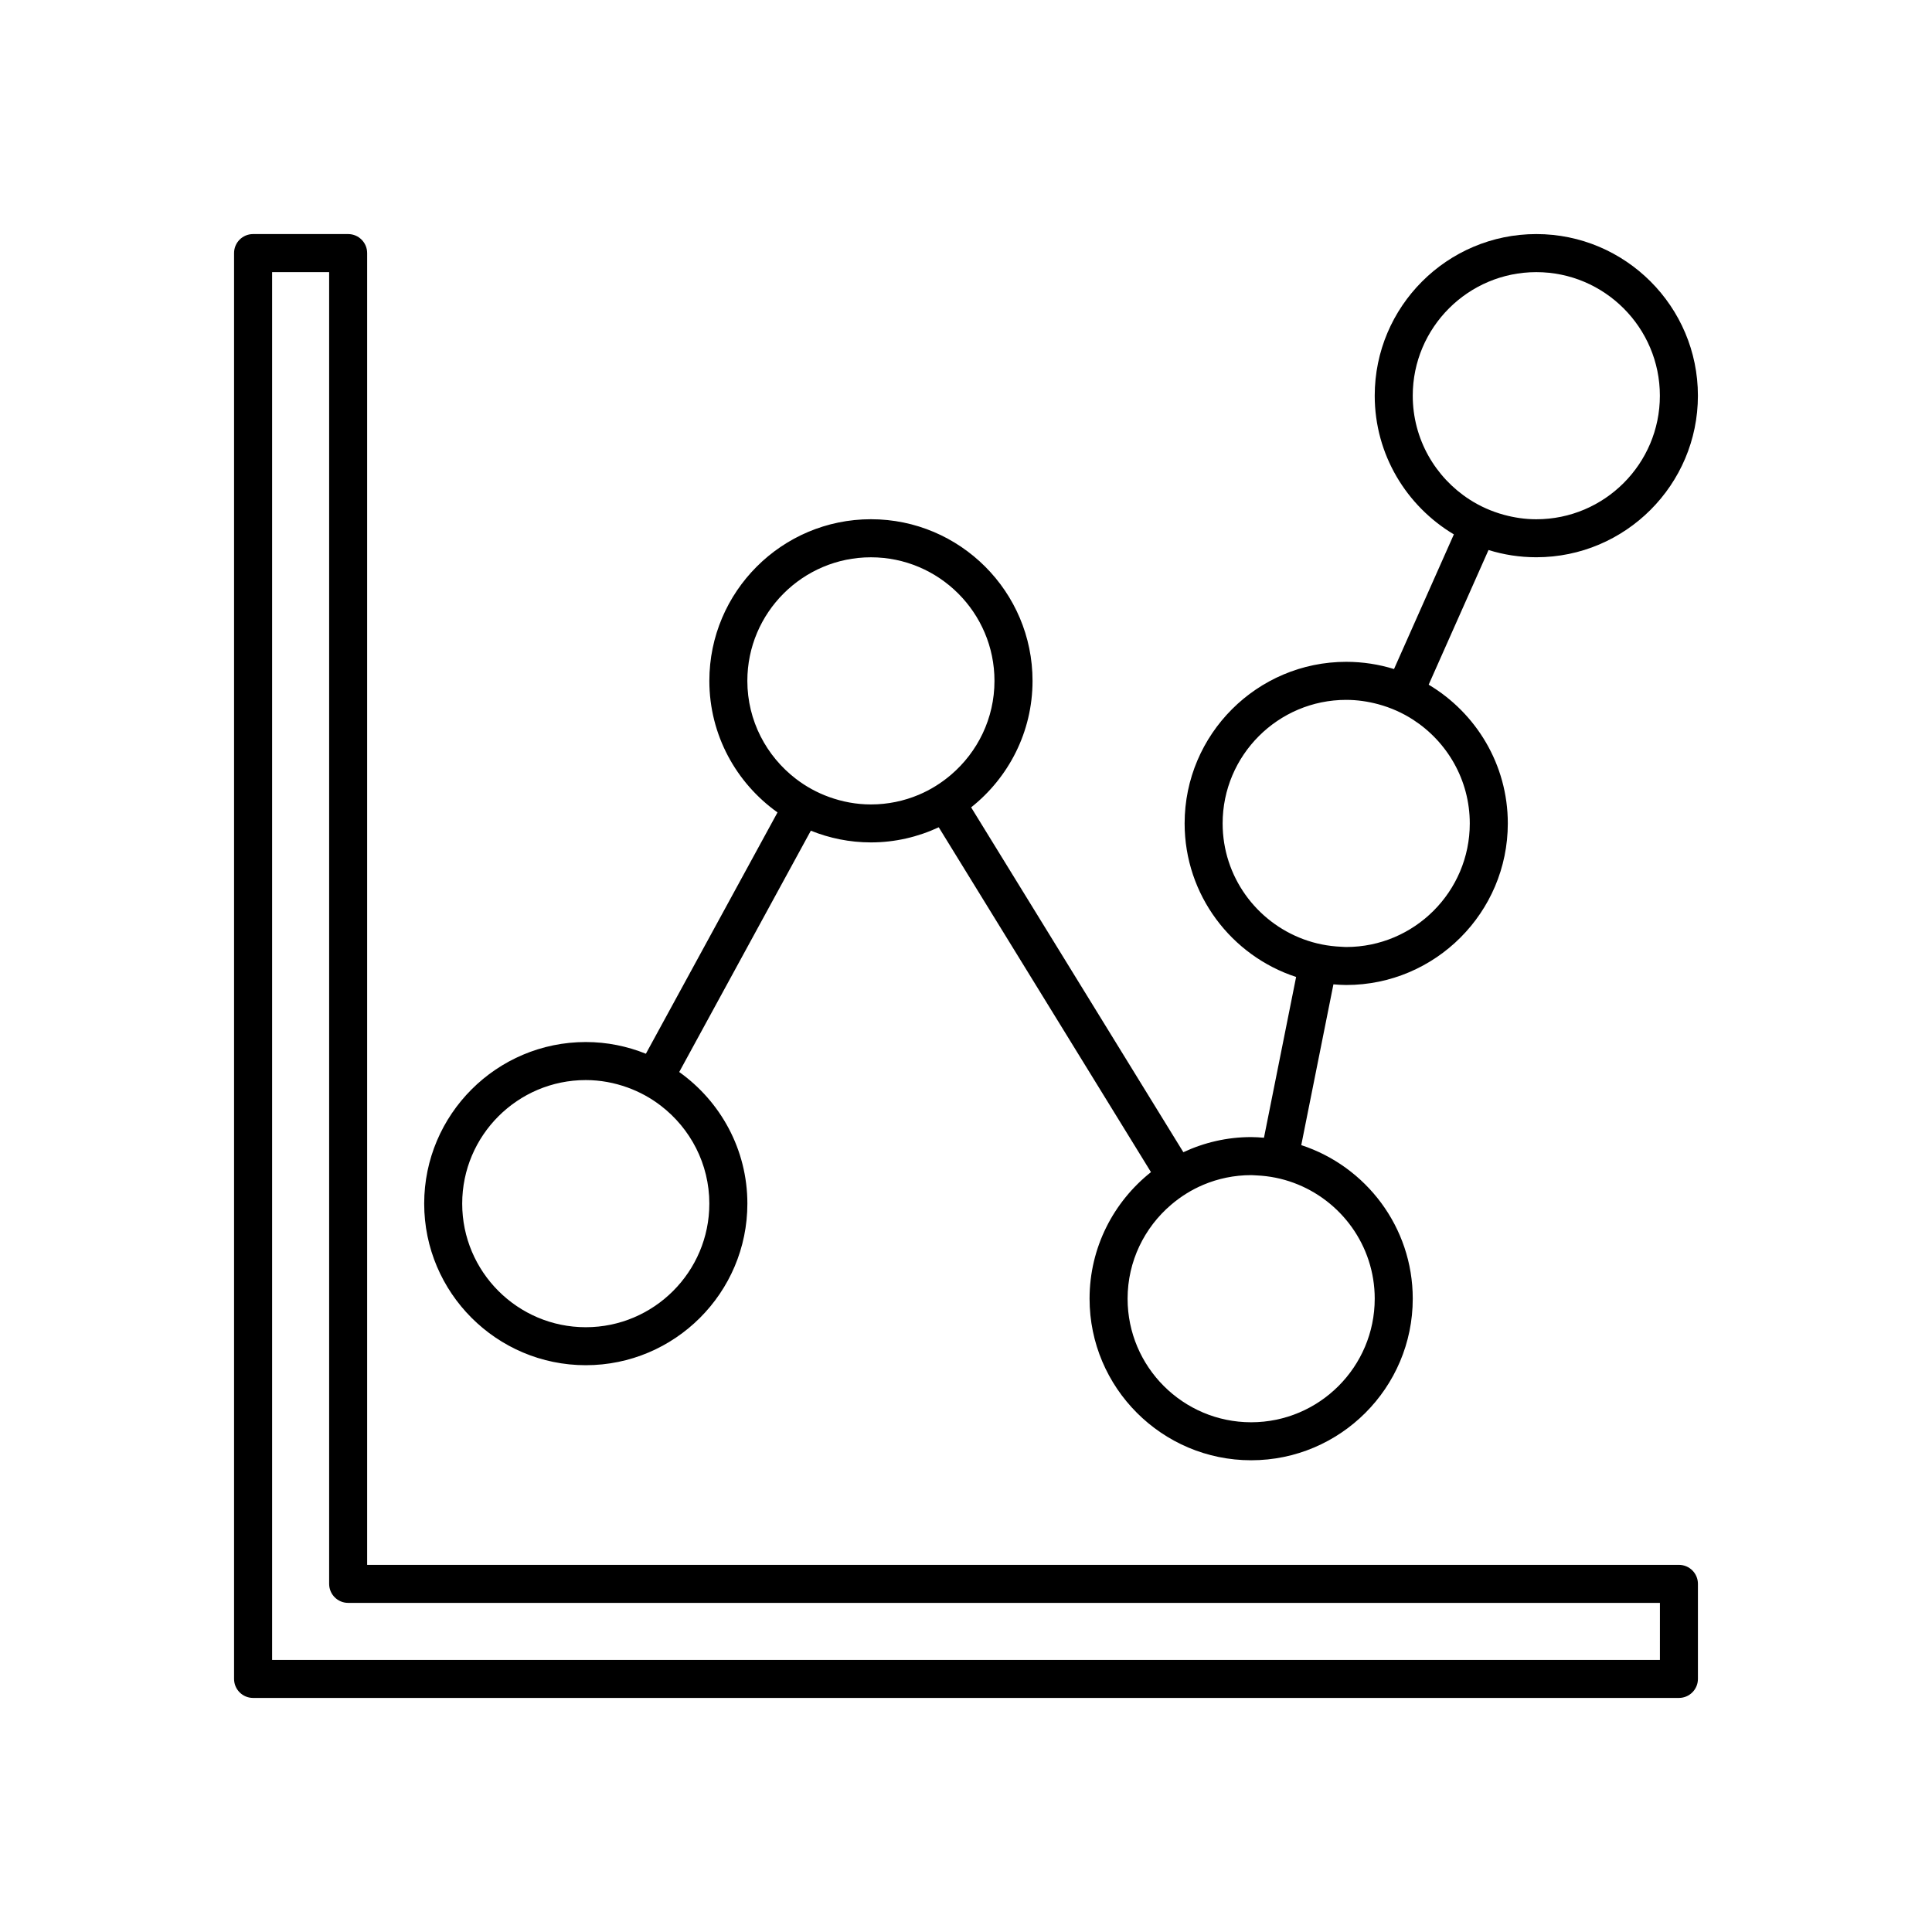
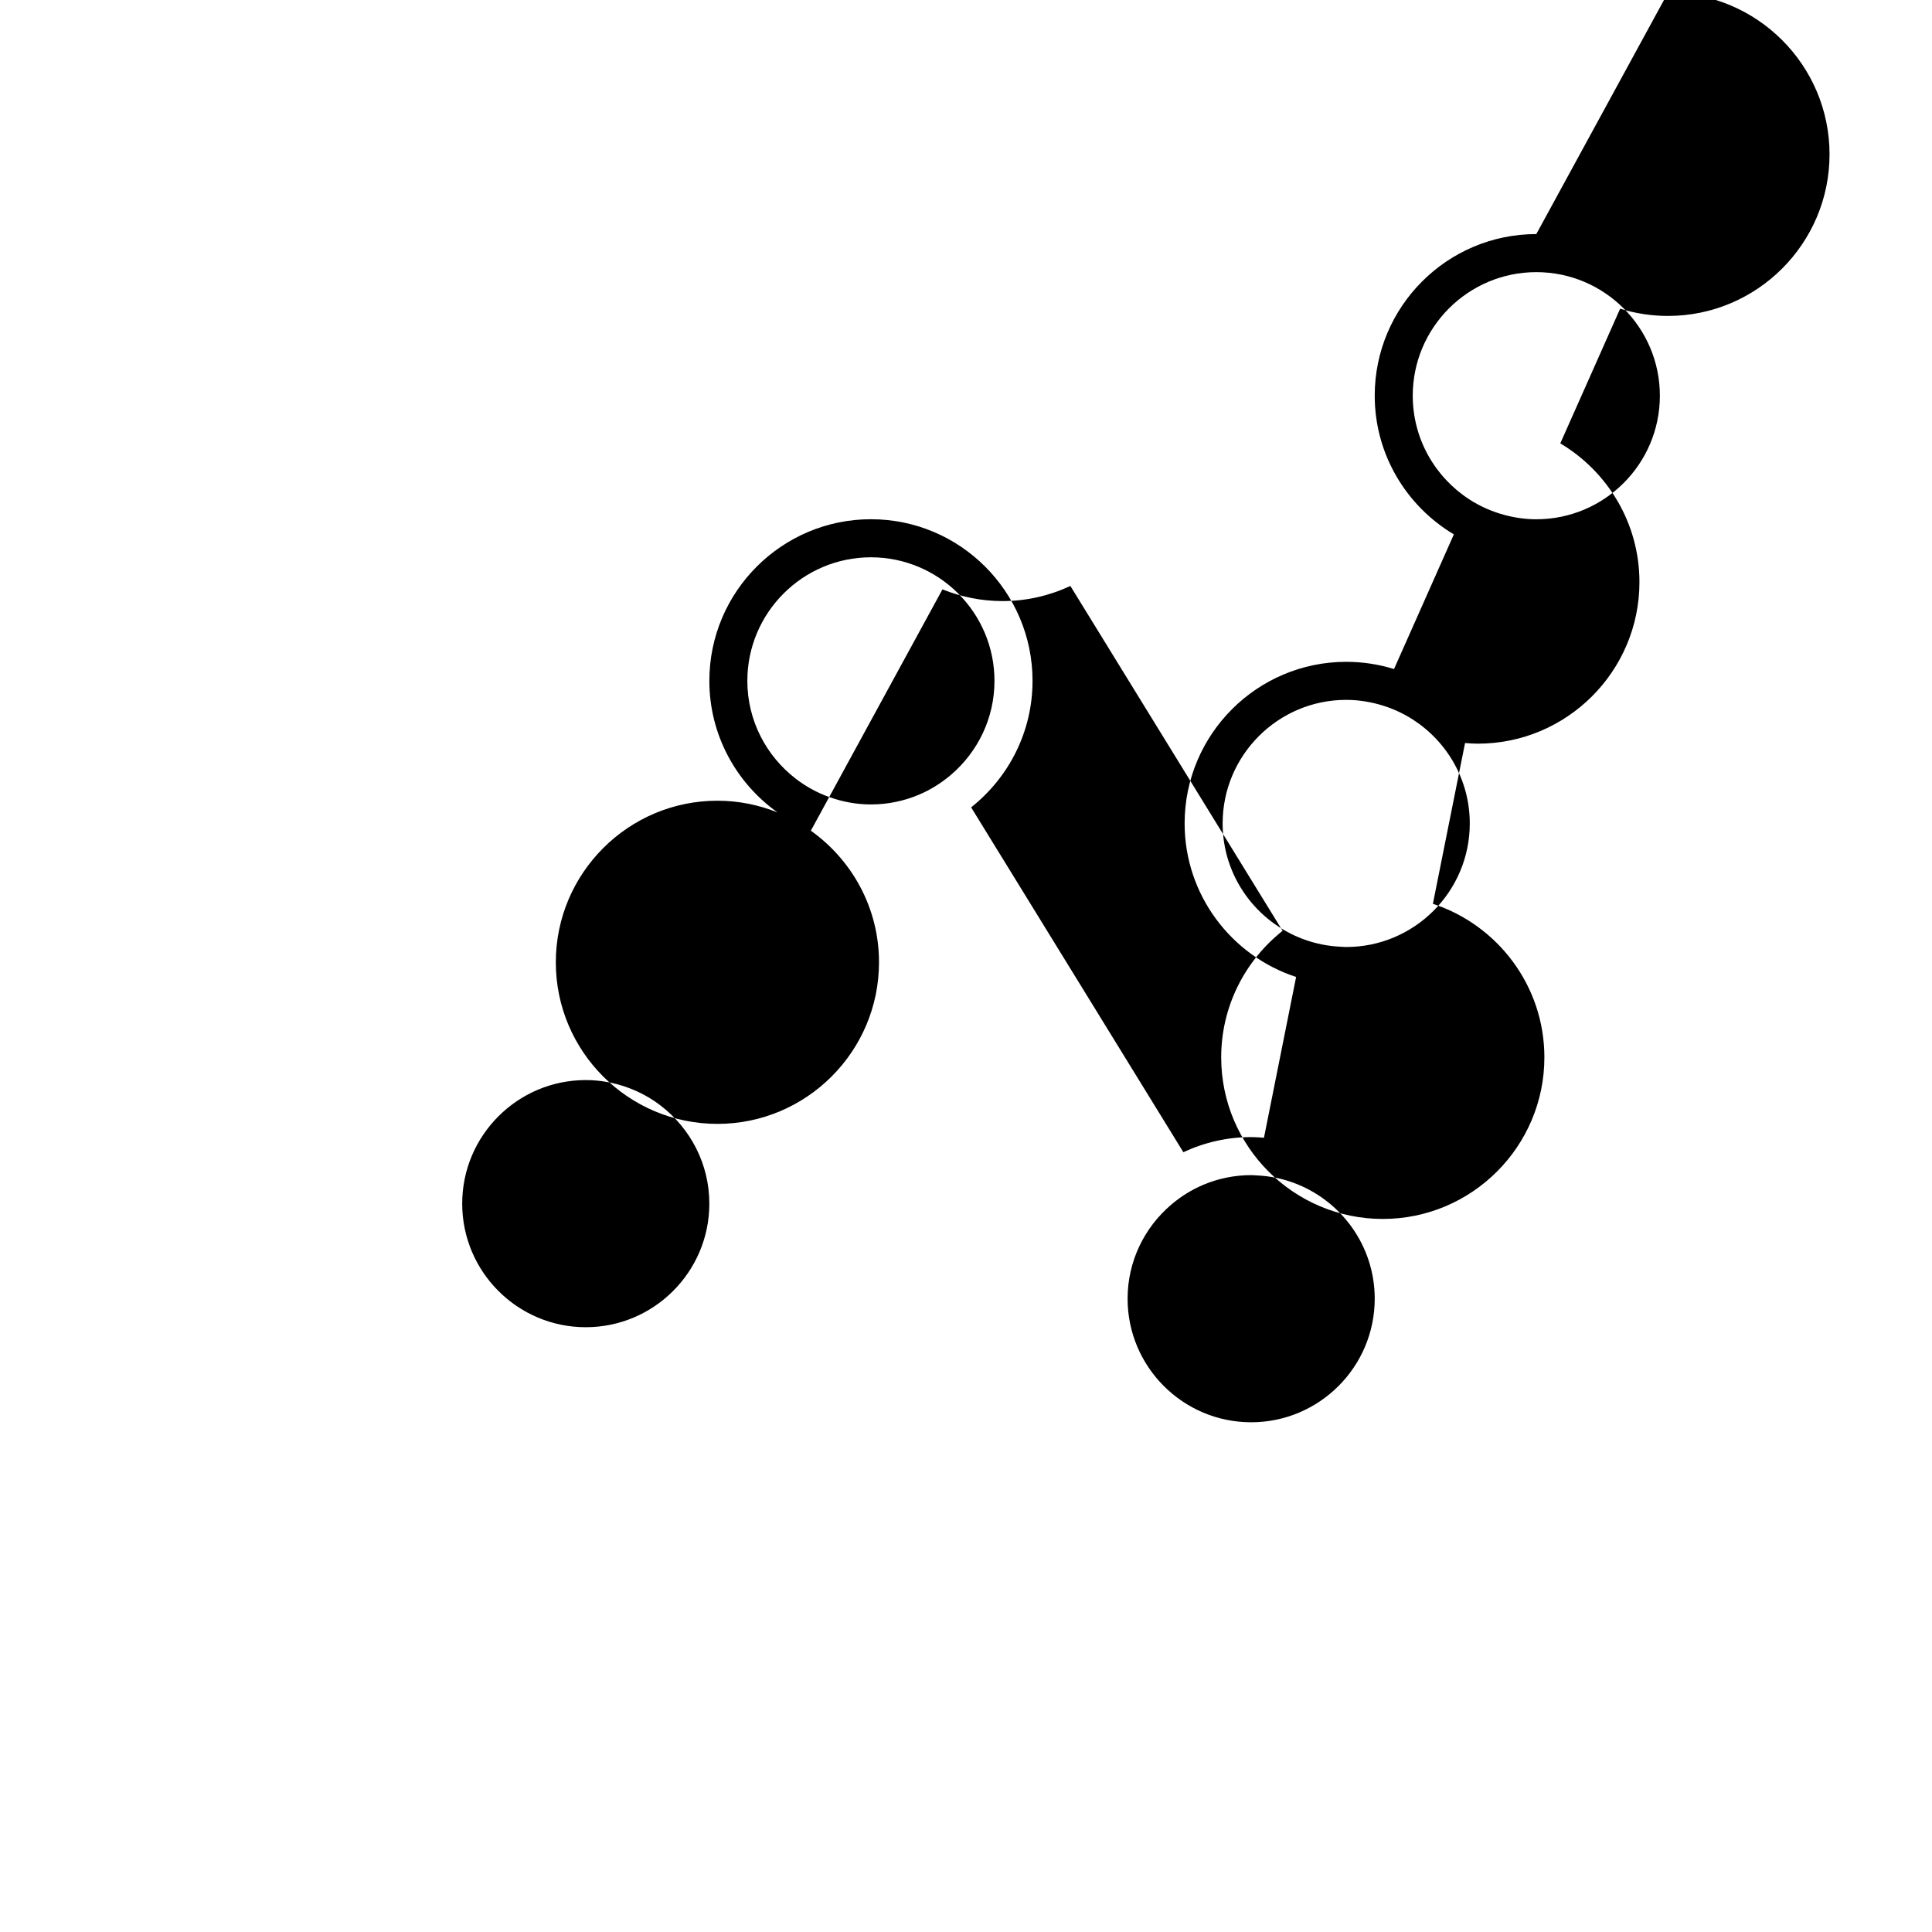
<svg xmlns="http://www.w3.org/2000/svg" fill="#000000" width="800px" height="800px" version="1.1" viewBox="144 144 512 512">
  <g>
-     <path d="m588.93 558.7h-347.63v-347.63c0-2.781-2.254-5.039-5.039-5.039h-25.191c-2.785 0-5.039 2.254-5.039 5.039v377.86c0 2.781 2.254 5.039 5.039 5.039h377.86c2.785 0 5.039-2.254 5.039-5.039v-25.191c0.004-2.781-2.25-5.035-5.035-5.035zm-5.035 25.191h-367.78v-367.78h15.113v347.63c0 2.781 2.254 5.039 5.039 5.039h347.63z" />
-     <path d="m551.14 206.03c-23.609 0-42.824 19.211-42.824 42.824 0 15.625 8.438 29.281 20.973 36.762l-15.859 35.688c-4.008-1.242-8.262-1.914-12.668-1.914-23.609 0-42.824 19.211-42.824 42.824 0 18.977 12.418 35.09 29.547 40.691l-8.52 42.609c-1.125-0.09-2.25-0.176-3.394-0.176-6.422 0-12.496 1.461-17.969 4.008l-56.242-91.387c9.895-7.852 16.273-19.949 16.273-33.535 0-23.613-19.211-42.824-42.824-42.824-23.609 0-42.824 19.211-42.824 42.824 0 14.383 7.152 27.105 18.062 34.875l-34.883 63.953c-4.93-1.984-10.297-3.102-15.926-3.102-23.609 0-42.824 19.211-42.824 42.824 0 23.613 19.211 42.82 42.824 42.82 23.609 0 42.824-19.211 42.824-42.824 0-14.383-7.152-27.105-18.062-34.875l34.879-63.953c4.93 1.984 10.297 3.106 15.93 3.106 6.422 0 12.496-1.461 17.969-4.008l56.242 91.387c-9.895 7.852-16.273 19.953-16.273 33.535 0 23.613 19.211 42.824 42.824 42.824 23.609 0 42.824-19.211 42.824-42.824 0-18.977-12.418-35.086-29.547-40.691l8.523-42.609c1.121 0.09 2.246 0.172 3.391 0.172 23.609 0 42.824-19.211 42.824-42.824 0-15.625-8.438-29.281-20.973-36.762l15.859-35.688c4.008 1.246 8.262 1.918 12.668 1.918 23.609 0 42.824-19.211 42.824-42.824s-19.211-42.824-42.824-42.824zm-219.16 256.95c0 18.055-14.691 32.746-32.746 32.746-18.055 0-32.746-14.691-32.746-32.746-0.004-18.059 14.688-32.75 32.746-32.75 3.883 0 7.594 0.715 11.055 1.961 3.211 1.156 6.184 2.793 8.84 4.836 7.793 5.992 12.852 15.383 12.852 25.953zm64.055-113.66c-2.551 2.18-5.43 3.988-8.566 5.309-3.898 1.641-8.176 2.555-12.664 2.555-3.883 0-7.594-0.715-11.055-1.961-3.211-1.156-6.184-2.793-8.84-4.836-7.797-5.992-12.855-15.383-12.855-25.953 0-18.055 14.691-32.746 32.746-32.746 18.055 0 32.746 14.691 32.746 32.746 0.004 9.957-4.477 18.875-11.512 24.887zm112.28 138.85c0 18.055-14.691 32.746-32.746 32.746-18.055 0-32.746-14.691-32.746-32.746 0-9.957 4.481-18.875 11.52-24.887 2.551-2.18 5.43-3.988 8.566-5.309 3.894-1.641 8.172-2.551 12.66-2.551 0.473 0 0.93 0.051 1.398 0.07 3.461 0.148 6.777 0.828 9.879 1.973 12.508 4.609 21.469 16.617 21.469 30.703zm25.191-125.95c0 18.055-14.691 32.746-32.746 32.746-0.473 0-0.93-0.051-1.398-0.07-3.461-0.148-6.777-0.828-9.883-1.973-12.508-4.609-21.469-16.613-21.469-30.703 0-18.055 14.691-32.746 32.746-32.746 2.953 0 5.801 0.43 8.523 1.164 3.305 0.895 6.406 2.277 9.211 4.094 9.02 5.84 15.016 15.969 15.016 27.488zm17.633-80.609c-2.953 0-5.801-0.43-8.523-1.164-3.305-0.895-6.406-2.277-9.211-4.094-9.016-5.836-15.012-15.969-15.012-27.488 0-18.055 14.691-32.746 32.746-32.746s32.746 14.691 32.746 32.746c0.004 18.059-14.688 32.746-32.746 32.746z" />
+     <path d="m551.14 206.03c-23.609 0-42.824 19.211-42.824 42.824 0 15.625 8.438 29.281 20.973 36.762l-15.859 35.688c-4.008-1.242-8.262-1.914-12.668-1.914-23.609 0-42.824 19.211-42.824 42.824 0 18.977 12.418 35.09 29.547 40.691l-8.52 42.609c-1.125-0.09-2.25-0.176-3.394-0.176-6.422 0-12.496 1.461-17.969 4.008l-56.242-91.387c9.895-7.852 16.273-19.949 16.273-33.535 0-23.613-19.211-42.824-42.824-42.824-23.609 0-42.824 19.211-42.824 42.824 0 14.383 7.152 27.105 18.062 34.875c-4.93-1.984-10.297-3.102-15.926-3.102-23.609 0-42.824 19.211-42.824 42.824 0 23.613 19.211 42.82 42.824 42.82 23.609 0 42.824-19.211 42.824-42.824 0-14.383-7.152-27.105-18.062-34.875l34.879-63.953c4.93 1.984 10.297 3.106 15.93 3.106 6.422 0 12.496-1.461 17.969-4.008l56.242 91.387c-9.895 7.852-16.273 19.953-16.273 33.535 0 23.613 19.211 42.824 42.824 42.824 23.609 0 42.824-19.211 42.824-42.824 0-18.977-12.418-35.086-29.547-40.691l8.523-42.609c1.121 0.09 2.246 0.172 3.391 0.172 23.609 0 42.824-19.211 42.824-42.824 0-15.625-8.438-29.281-20.973-36.762l15.859-35.688c4.008 1.246 8.262 1.918 12.668 1.918 23.609 0 42.824-19.211 42.824-42.824s-19.211-42.824-42.824-42.824zm-219.16 256.95c0 18.055-14.691 32.746-32.746 32.746-18.055 0-32.746-14.691-32.746-32.746-0.004-18.059 14.688-32.75 32.746-32.75 3.883 0 7.594 0.715 11.055 1.961 3.211 1.156 6.184 2.793 8.84 4.836 7.793 5.992 12.852 15.383 12.852 25.953zm64.055-113.66c-2.551 2.18-5.43 3.988-8.566 5.309-3.898 1.641-8.176 2.555-12.664 2.555-3.883 0-7.594-0.715-11.055-1.961-3.211-1.156-6.184-2.793-8.84-4.836-7.797-5.992-12.855-15.383-12.855-25.953 0-18.055 14.691-32.746 32.746-32.746 18.055 0 32.746 14.691 32.746 32.746 0.004 9.957-4.477 18.875-11.512 24.887zm112.28 138.85c0 18.055-14.691 32.746-32.746 32.746-18.055 0-32.746-14.691-32.746-32.746 0-9.957 4.481-18.875 11.52-24.887 2.551-2.18 5.43-3.988 8.566-5.309 3.894-1.641 8.172-2.551 12.66-2.551 0.473 0 0.93 0.051 1.398 0.07 3.461 0.148 6.777 0.828 9.879 1.973 12.508 4.609 21.469 16.617 21.469 30.703zm25.191-125.95c0 18.055-14.691 32.746-32.746 32.746-0.473 0-0.93-0.051-1.398-0.07-3.461-0.148-6.777-0.828-9.883-1.973-12.508-4.609-21.469-16.613-21.469-30.703 0-18.055 14.691-32.746 32.746-32.746 2.953 0 5.801 0.43 8.523 1.164 3.305 0.895 6.406 2.277 9.211 4.094 9.02 5.84 15.016 15.969 15.016 27.488zm17.633-80.609c-2.953 0-5.801-0.43-8.523-1.164-3.305-0.895-6.406-2.277-9.211-4.094-9.016-5.836-15.012-15.969-15.012-27.488 0-18.055 14.691-32.746 32.746-32.746s32.746 14.691 32.746 32.746c0.004 18.059-14.688 32.746-32.746 32.746z" />
  </g>
</svg>